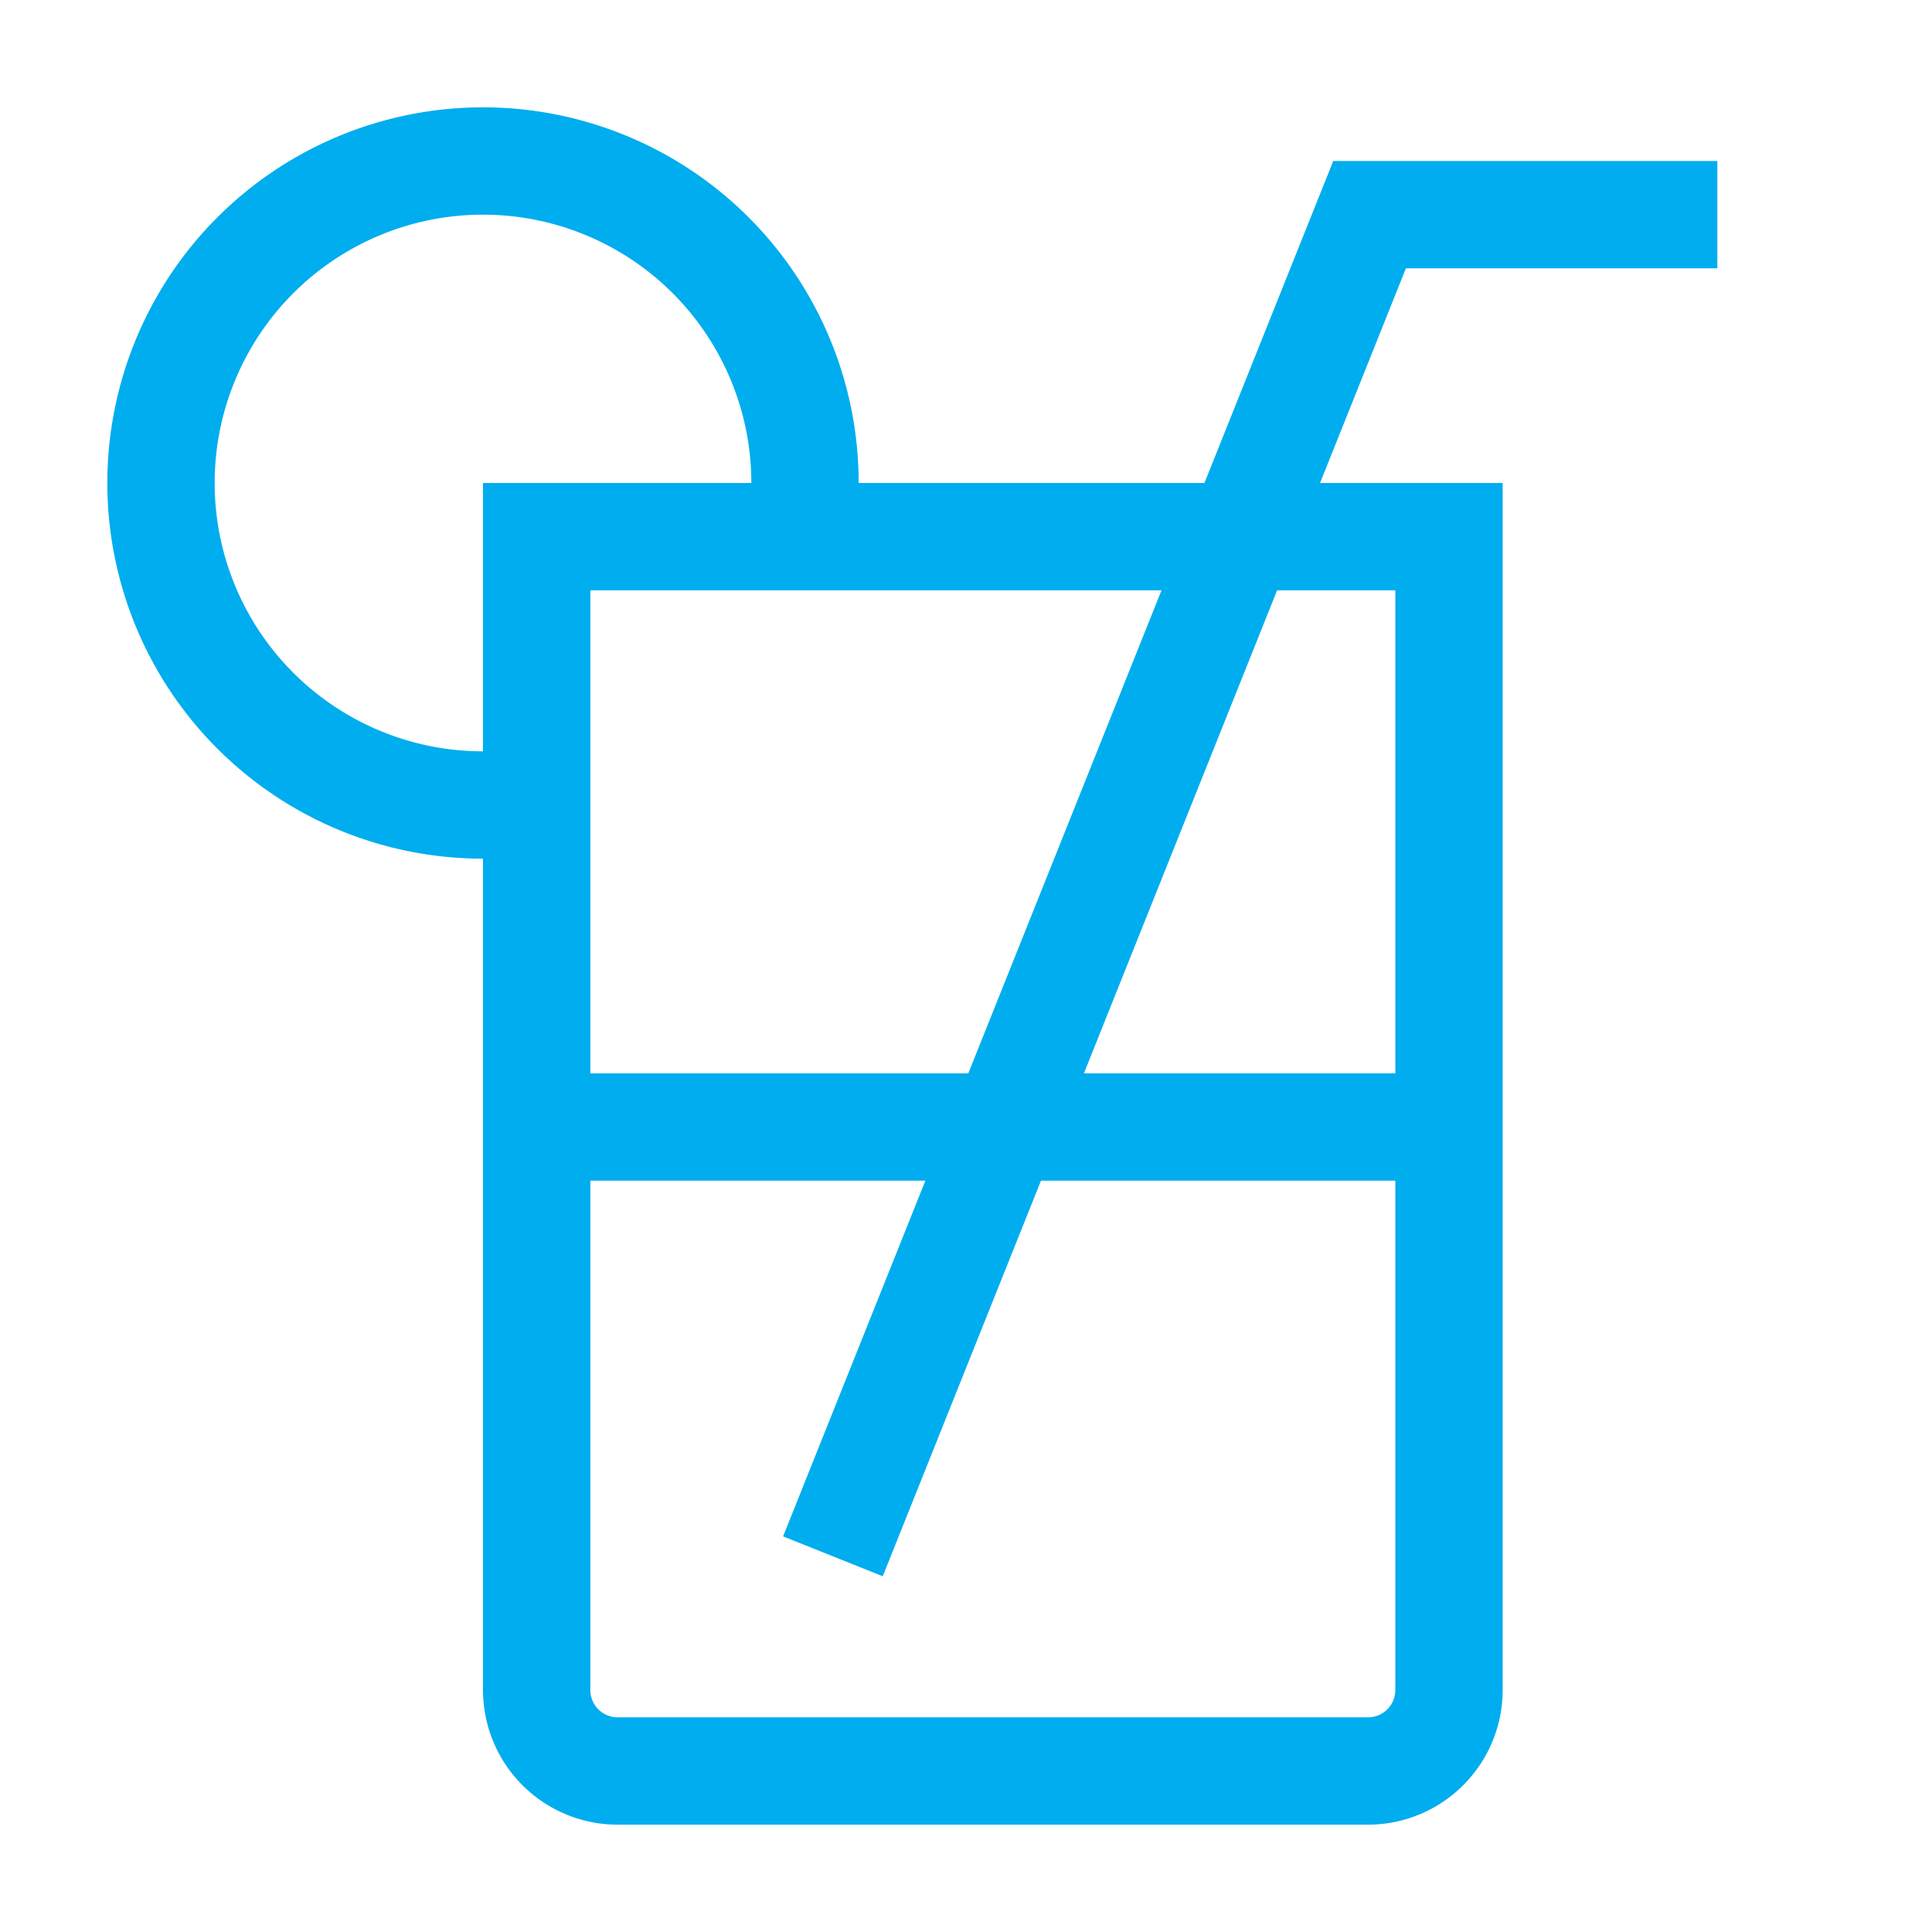
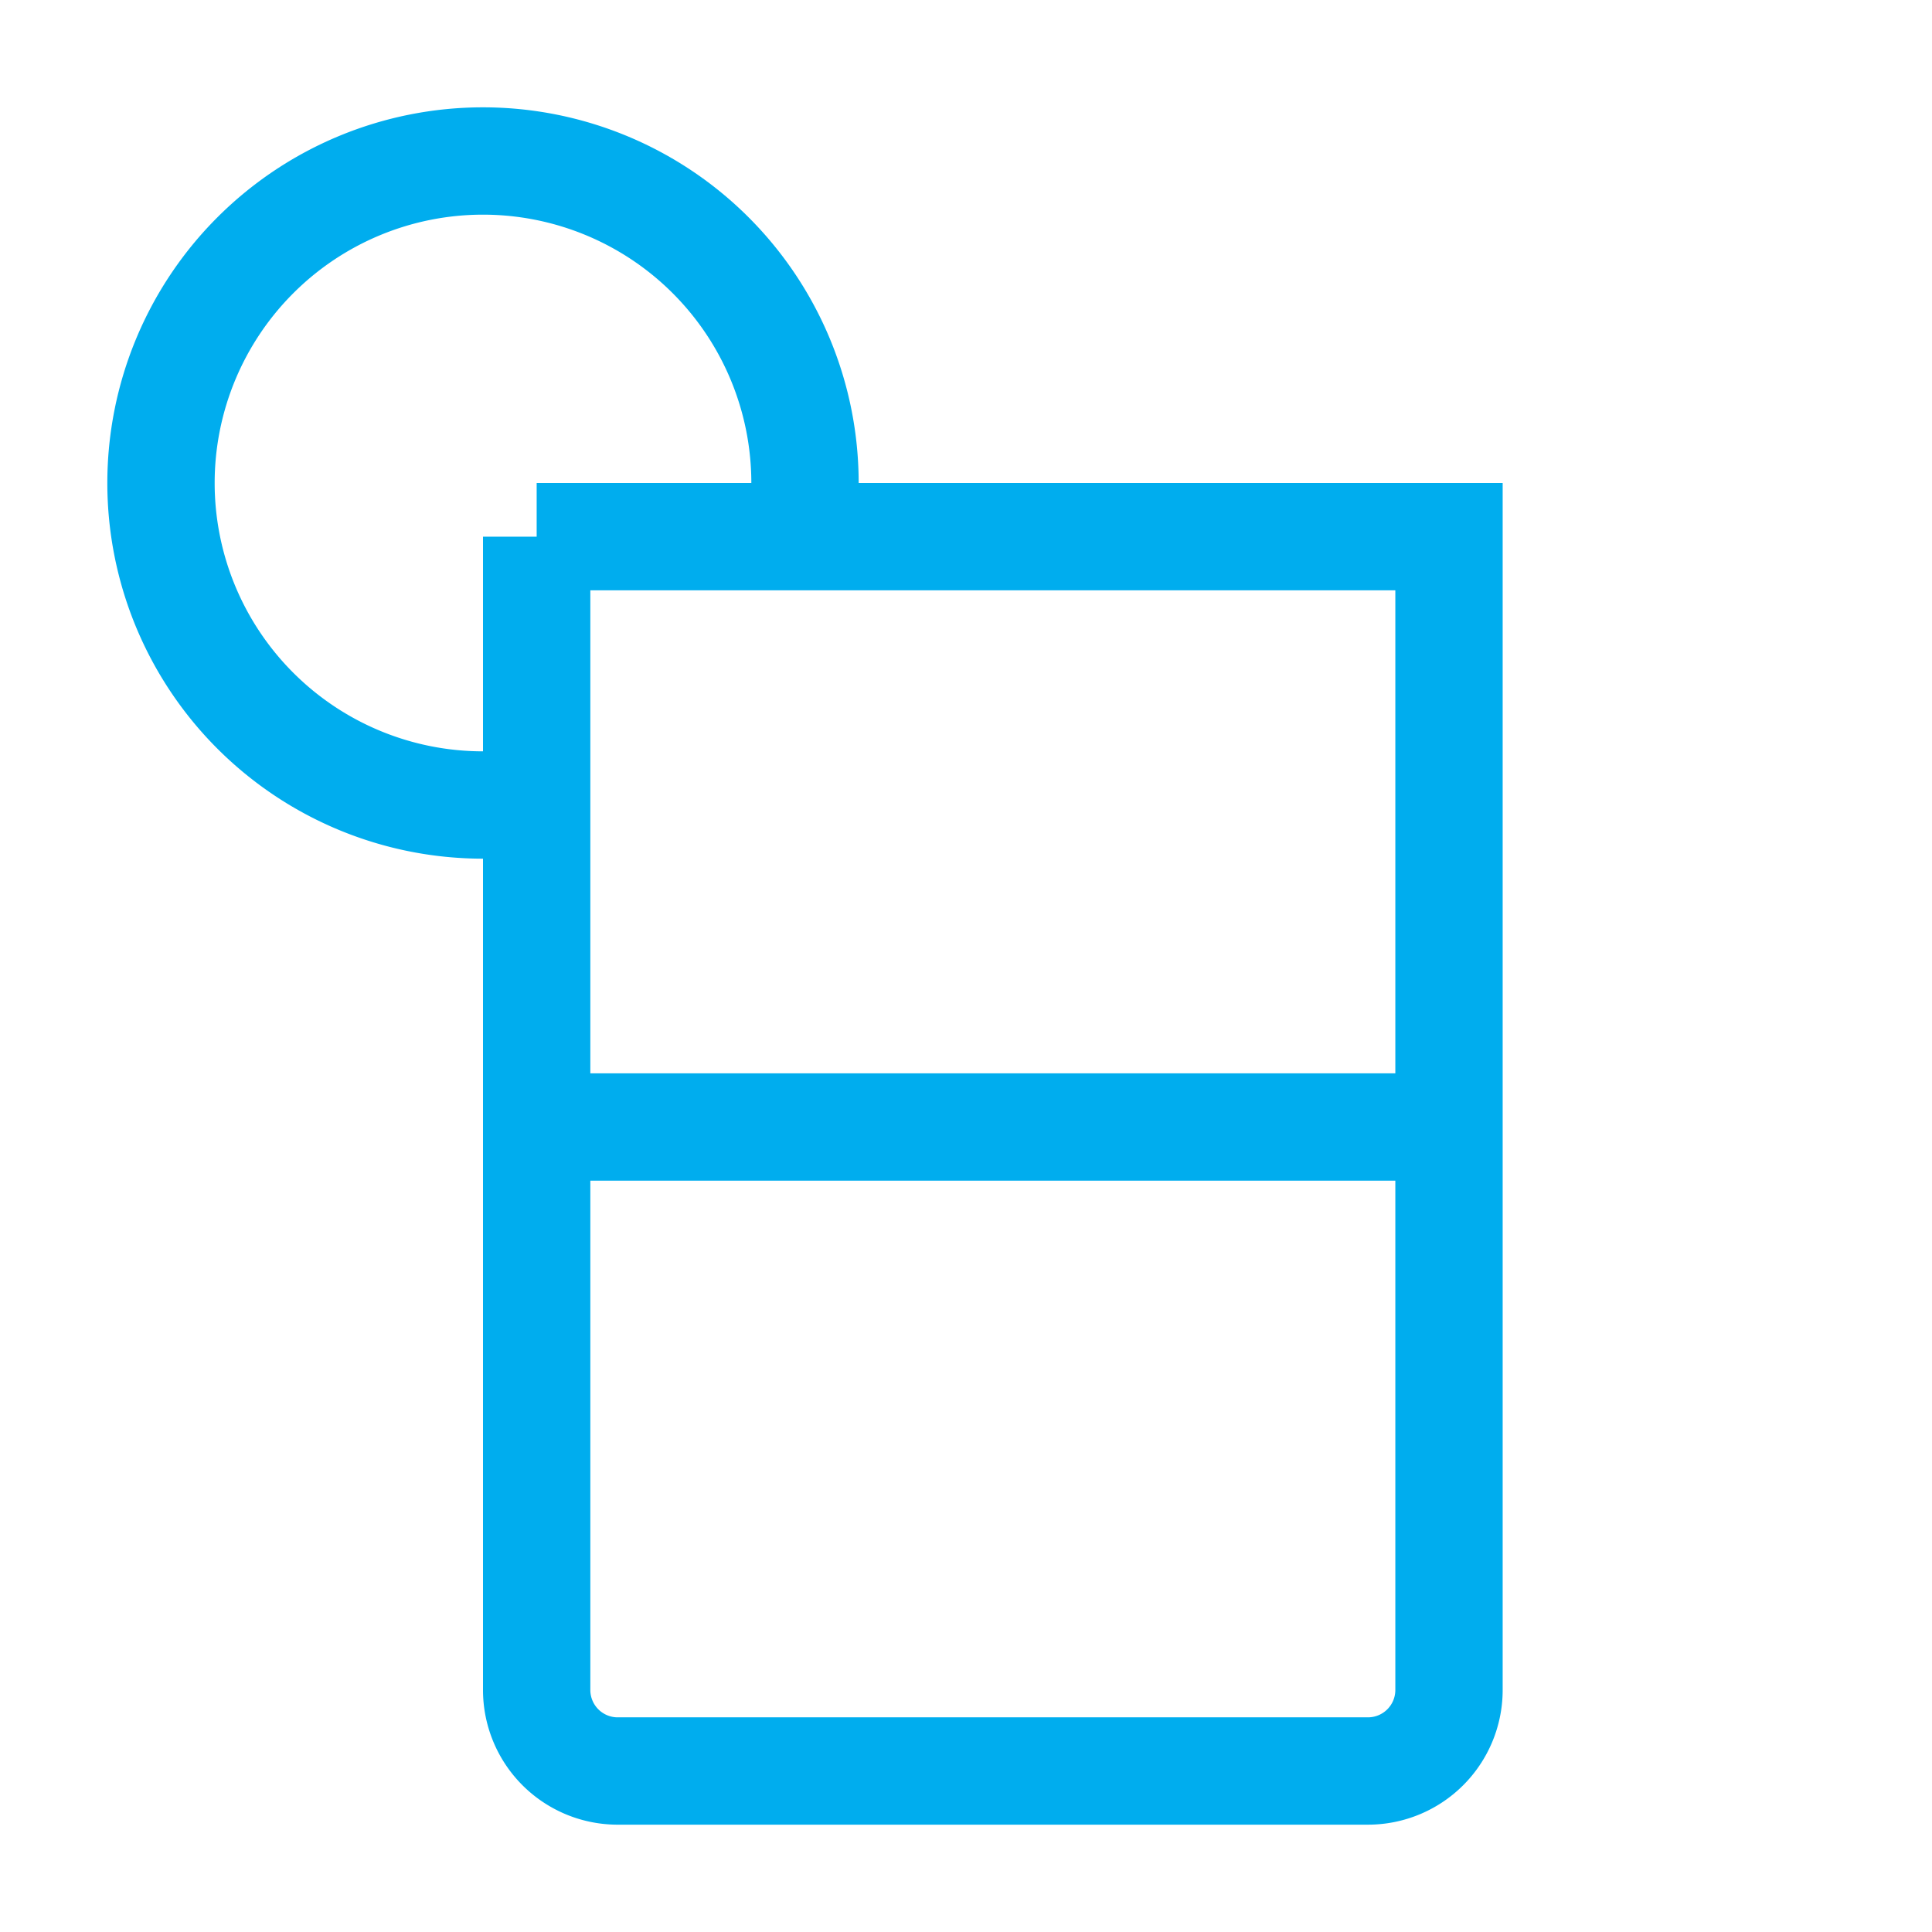
<svg xmlns="http://www.w3.org/2000/svg" id="Layer_1" data-name="Layer 1" width="36" height="36" viewBox="0 0 36 36">
  <path d="M9,15a6,6,0,1,1,6-6" fill="none" stroke="#00adee" stroke-miterlimit="10" stroke-width="2" />
-   <path d="M10,10H27a0,0,0,0,1,0,0V31.49A1.51,1.51,0,0,1,25.49,33h-14A1.51,1.51,0,0,1,10,31.49V10A0,0,0,0,1,10,10Z" fill="none" stroke="#00adee" stroke-miterlimit="10" stroke-width="2" />
+   <path d="M10,10H27a0,0,0,0,1,0,0V31.49A1.51,1.51,0,0,1,25.49,33h-14A1.51,1.51,0,0,1,10,31.49V10A0,0,0,0,1,10,10" fill="none" stroke="#00adee" stroke-miterlimit="10" stroke-width="2" />
  <line x1="10" y1="21" x2="27" y2="21" fill="none" stroke="#00adee" stroke-miterlimit="10" stroke-width="2" />
-   <polyline points="15.52 29 25.52 4 32 4" fill="none" stroke="#00adee" stroke-miterlimit="10" stroke-width="2" />
</svg>